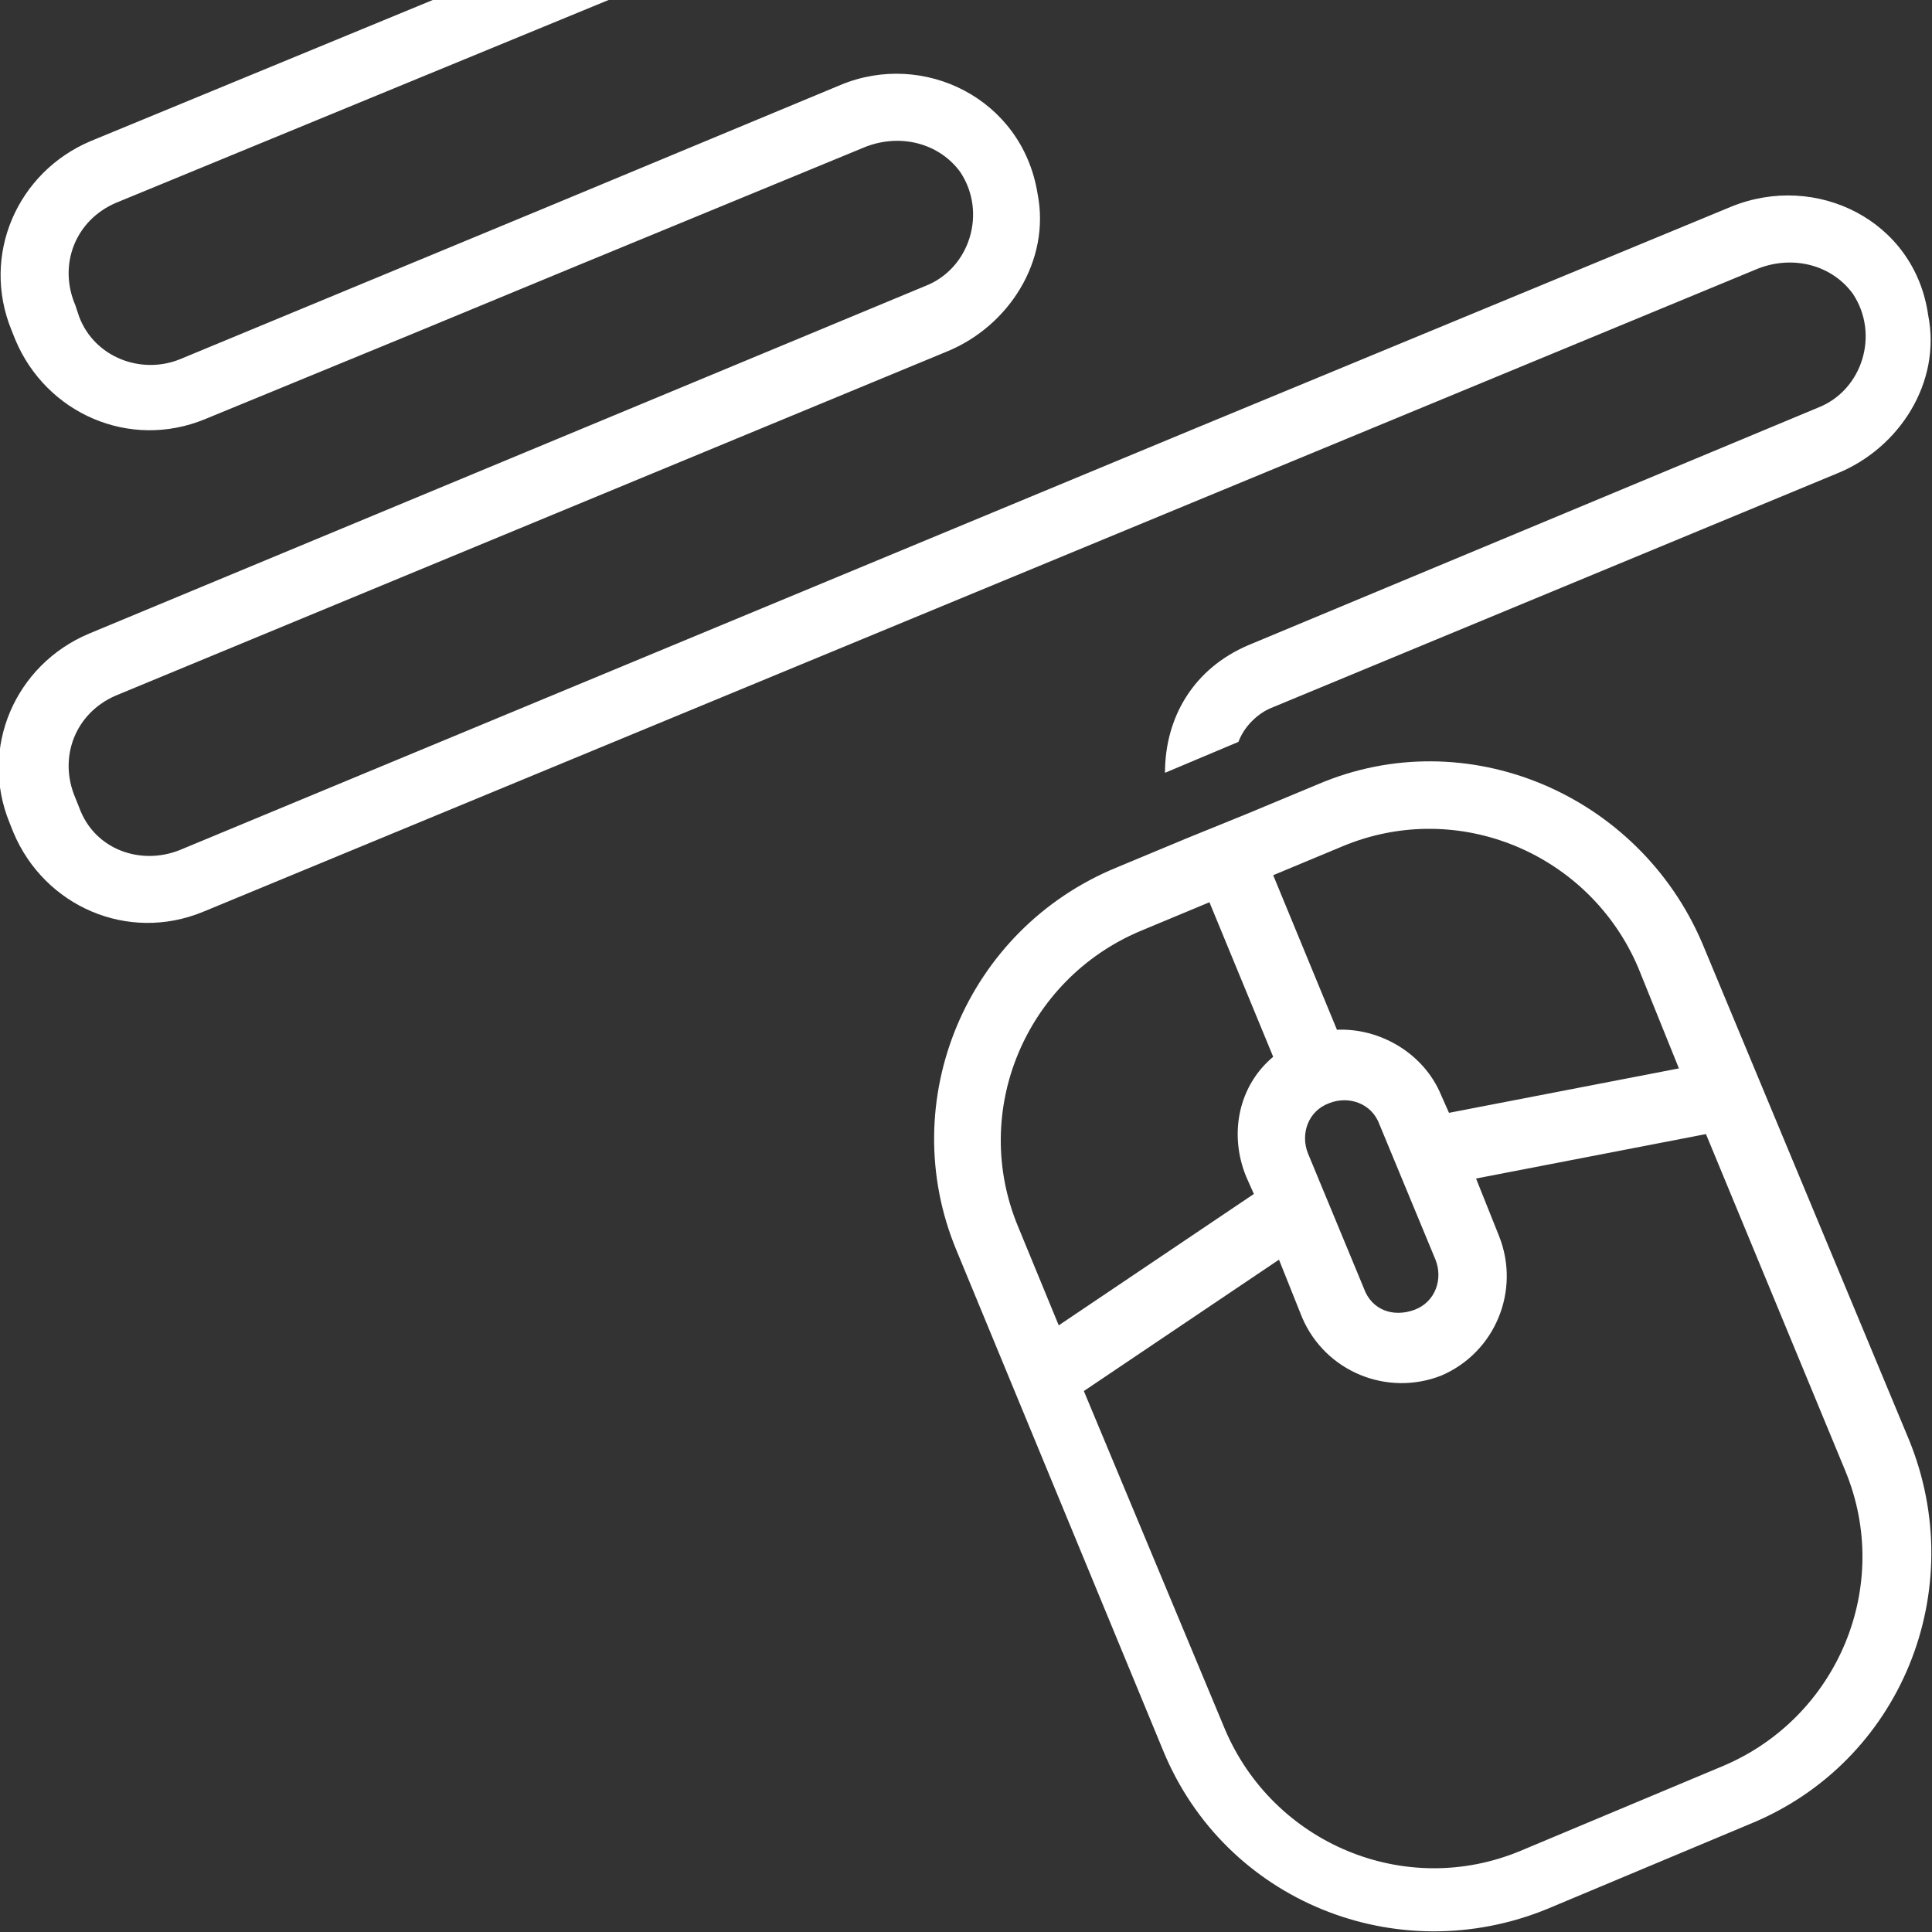
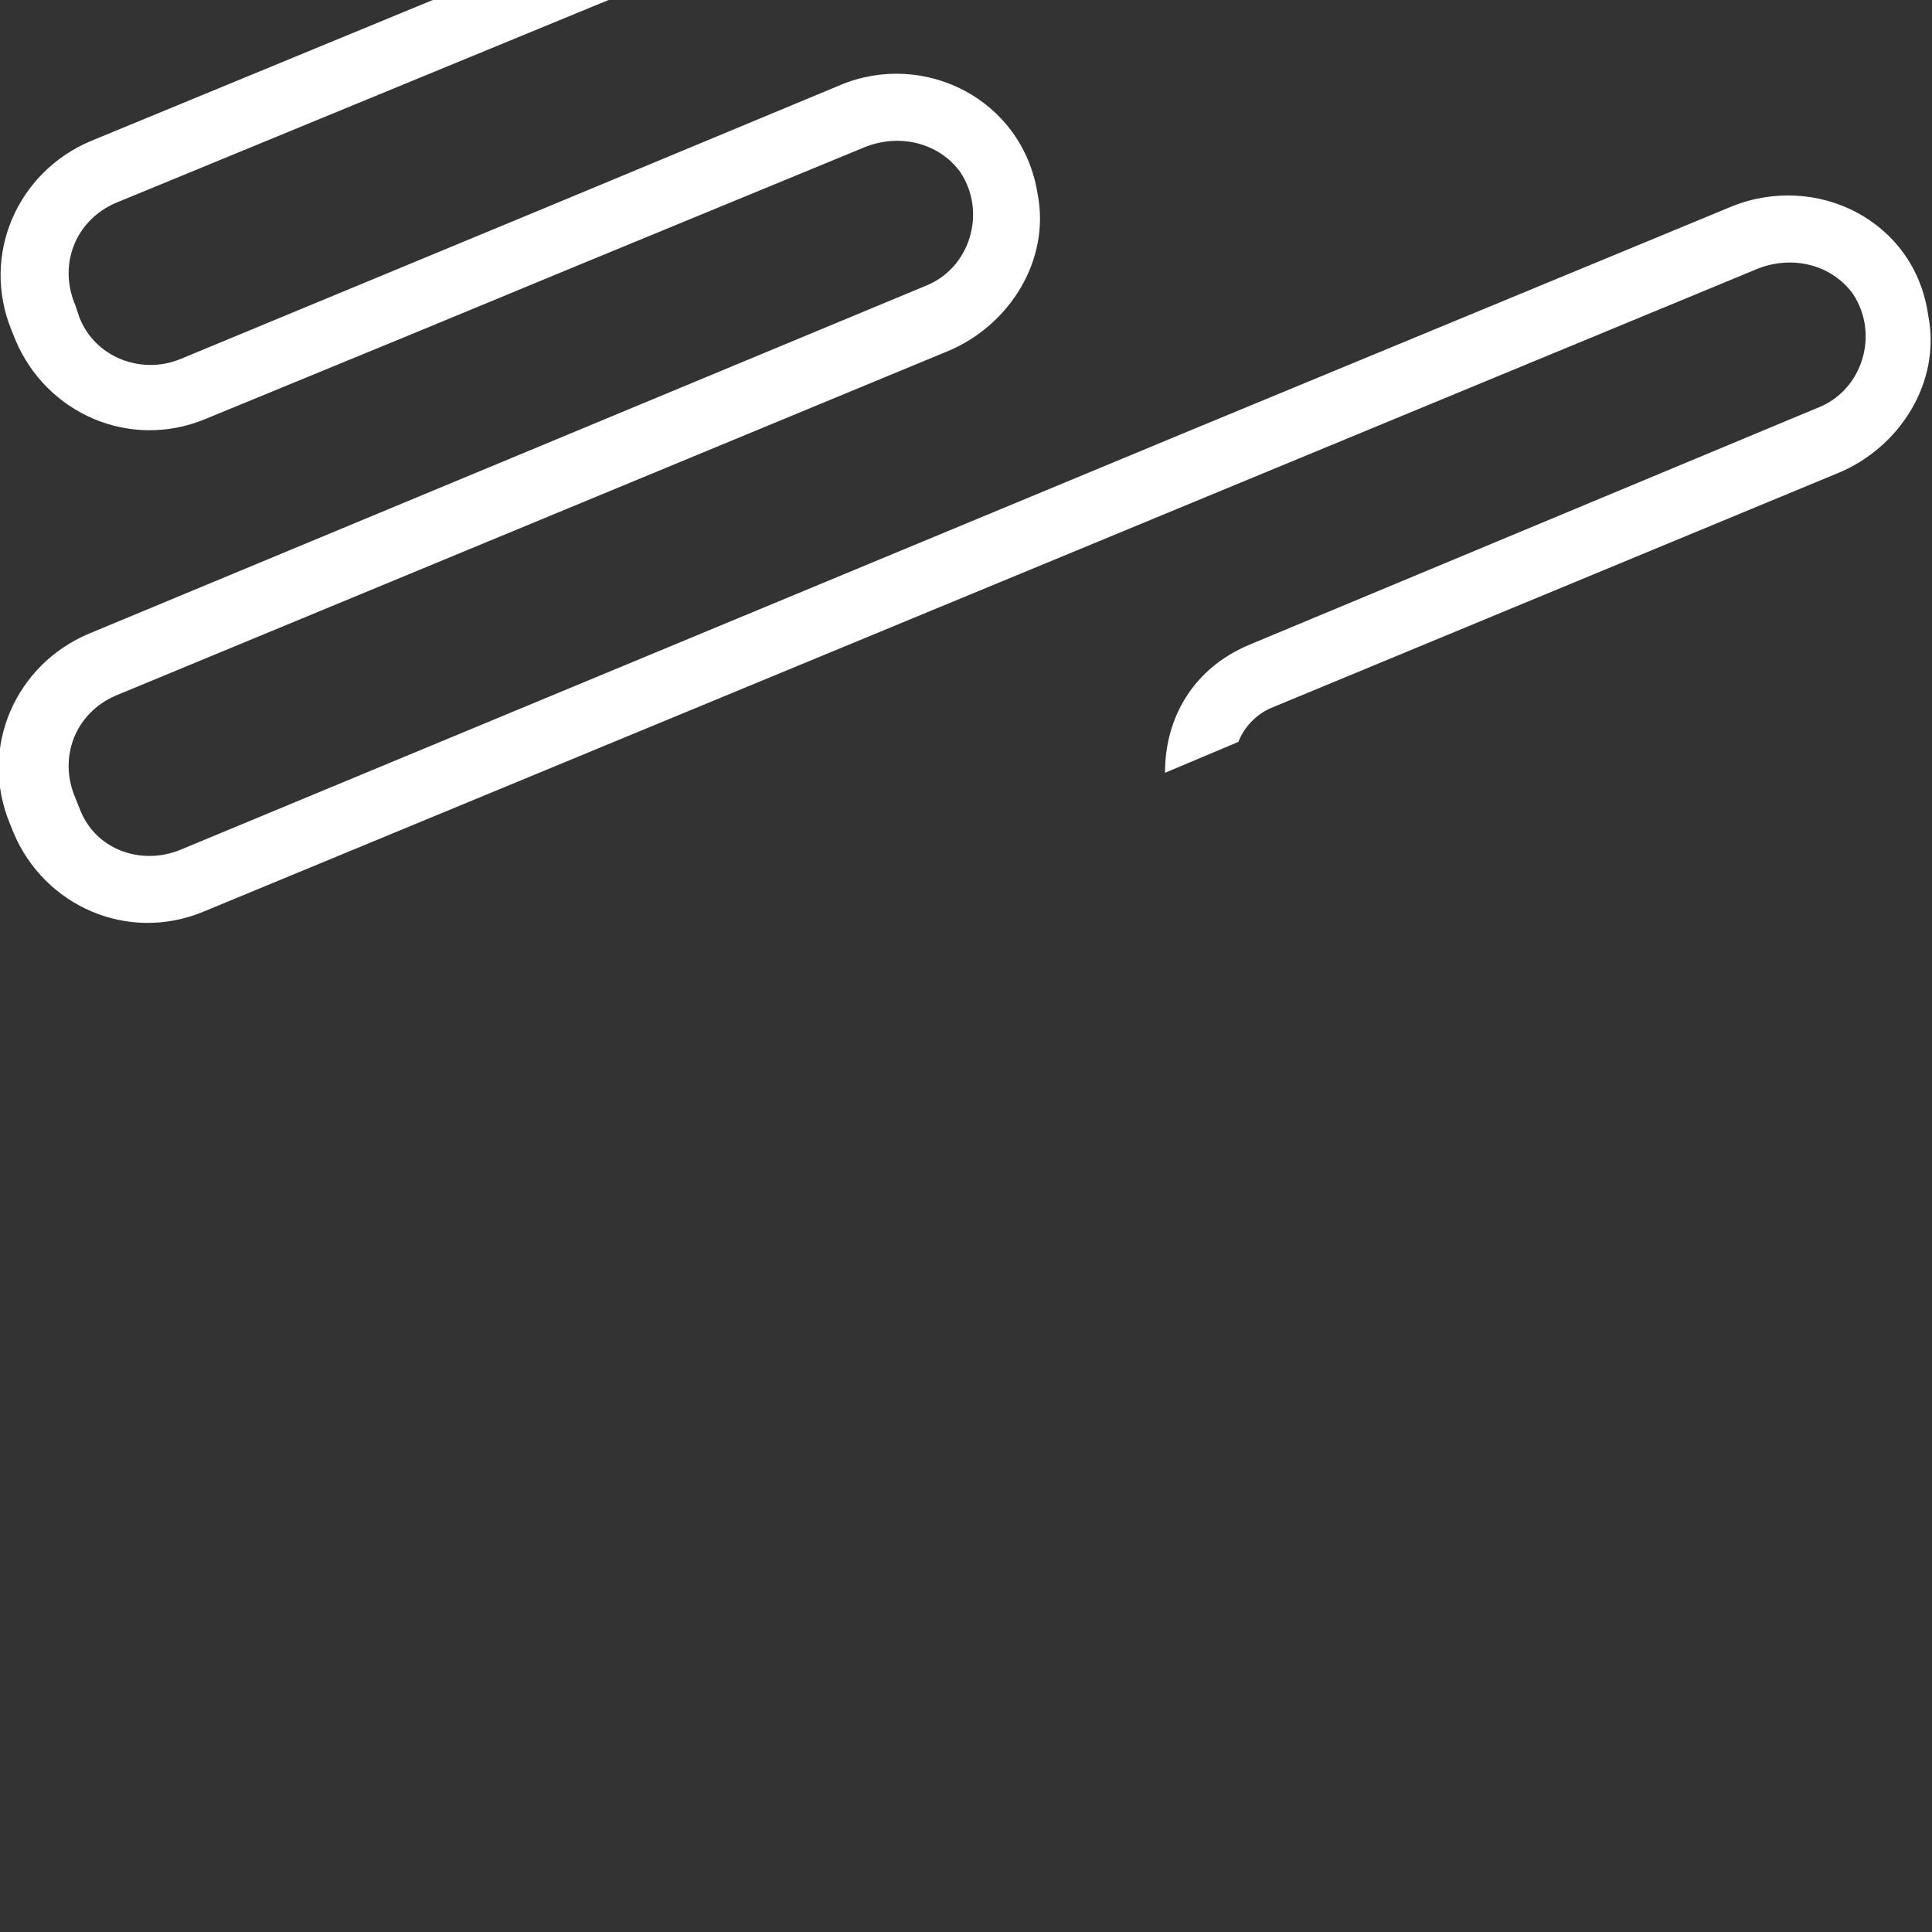
<svg xmlns="http://www.w3.org/2000/svg" width="100" height="100" version="1.1" viewBox="0 0 100 100">
  <rect x="0" y="0" width="100" height="100" fill="#333333" stroke="none" />
  <defs>
    <style>
      .cls-1, .cls-2 {
        fill: #fff;
      }

      .cls-2 {
        isolation: isolate;
      }
    </style>
  </defs>
  <g>
    <g id="Calque_1">
      <path class="cls-1" d="M100,100" />
-       <path class="cls-1" d="M68.2,40.6l-3.6,1.5h0l-3.2,1.3h0l-3.6,1.5c-7.8,3.2-11.5,12.1-8.3,19.8l10.7,25.9c3.2,7.8,12.1,11.4,19.9,8.2l10.5-4.4c7.8-3.2,11.4-12.1,8.2-19.9l-10.7-25.7c-3.3-7.7-12.2-11.5-19.9-8.2ZM68.8,57.1c1-.4,2.2,0,2.6,1.1l2.9,7c.4,1,0,2.2-1.1,2.6s-2.2,0-2.6-1.1l-2.9-7c-.4-1,0-2.2,1.1-2.6ZM52.7,63.5c-2.5-6,.4-12.8,6.3-15.3l3.6-1.5,3.3,8c-1.8,1.5-2.3,4-1.4,6.2l.4.9-10.1,6.8s-2.1-5.1-2.1-5.1ZM95.5,76.1c2.5,6-.4,12.8-6.3,15.3l-10.5,4.4c-6,2.5-12.8-.4-15.3-6.3l-7.3-17.5,10.1-6.8,1.2,3c1.2,2.8,4.4,4.1,7.2,3,2.8-1.2,4.1-4.4,3-7.2l-1.2-3,11.9-2.3s7.2,17.4,7.2,17.4ZM86.9,55.3l-11.9,2.3-.4-.9c-.9-2.2-3.2-3.5-5.4-3.4l-3.3-8,3.6-1.5c6-2.5,12.8.4,15.3,6.3,0,0,2.1,5.2,2.1,5.2Z" />
      <path class="cls-2" d="M89.6,10.7l-27.8,11.5L9.3,44c-2,.8-4.4,0-5.2-2.2l-.2-.5c-.9-2.1,0-4.4,2.1-5.3l43-17.8c3.2-1.3,5.4-4.7,4.7-8.2-.8-4.9-5.9-7.4-10.2-5.6l-14.9,6.2-19.3,8c-2,.8-4.4-.1-5.2-2.2l-.2-.6c-.9-2.1,0-4.4,2.1-5.3L31.5,0h-9.1L4.7,7.3C.9,8.9-1,13.2.6,17.1l.2.5c1.6,3.8,5.9,5.7,9.8,4.1l10.7-4.4,8.7-3.6,14.8-6.1c1.8-.7,3.8-.2,4.9,1.3,1.4,2.1.5,5-1.8,5.9L4.6,32.8c-3.8,1.6-5.7,5.9-4.1,9.8l.2.5c1.6,3.8,5.9,5.7,9.8,4.1l44-18.2,8.7-3.6,27.8-11.5c1.8-.7,3.8-.2,4.9,1.3,1.4,2.1.5,5-1.8,5.9l-29.5,12.3c-2.8,1.2-4.3,3.7-4.3,6.6l3.8-1.6c.3-.8,1-1.5,1.8-1.8l29.2-12.1c3.2-1.3,5.4-4.7,4.7-8.2-.7-4.9-5.8-7.4-10.2-5.6Z" />
    </g>
  </g>
</svg>